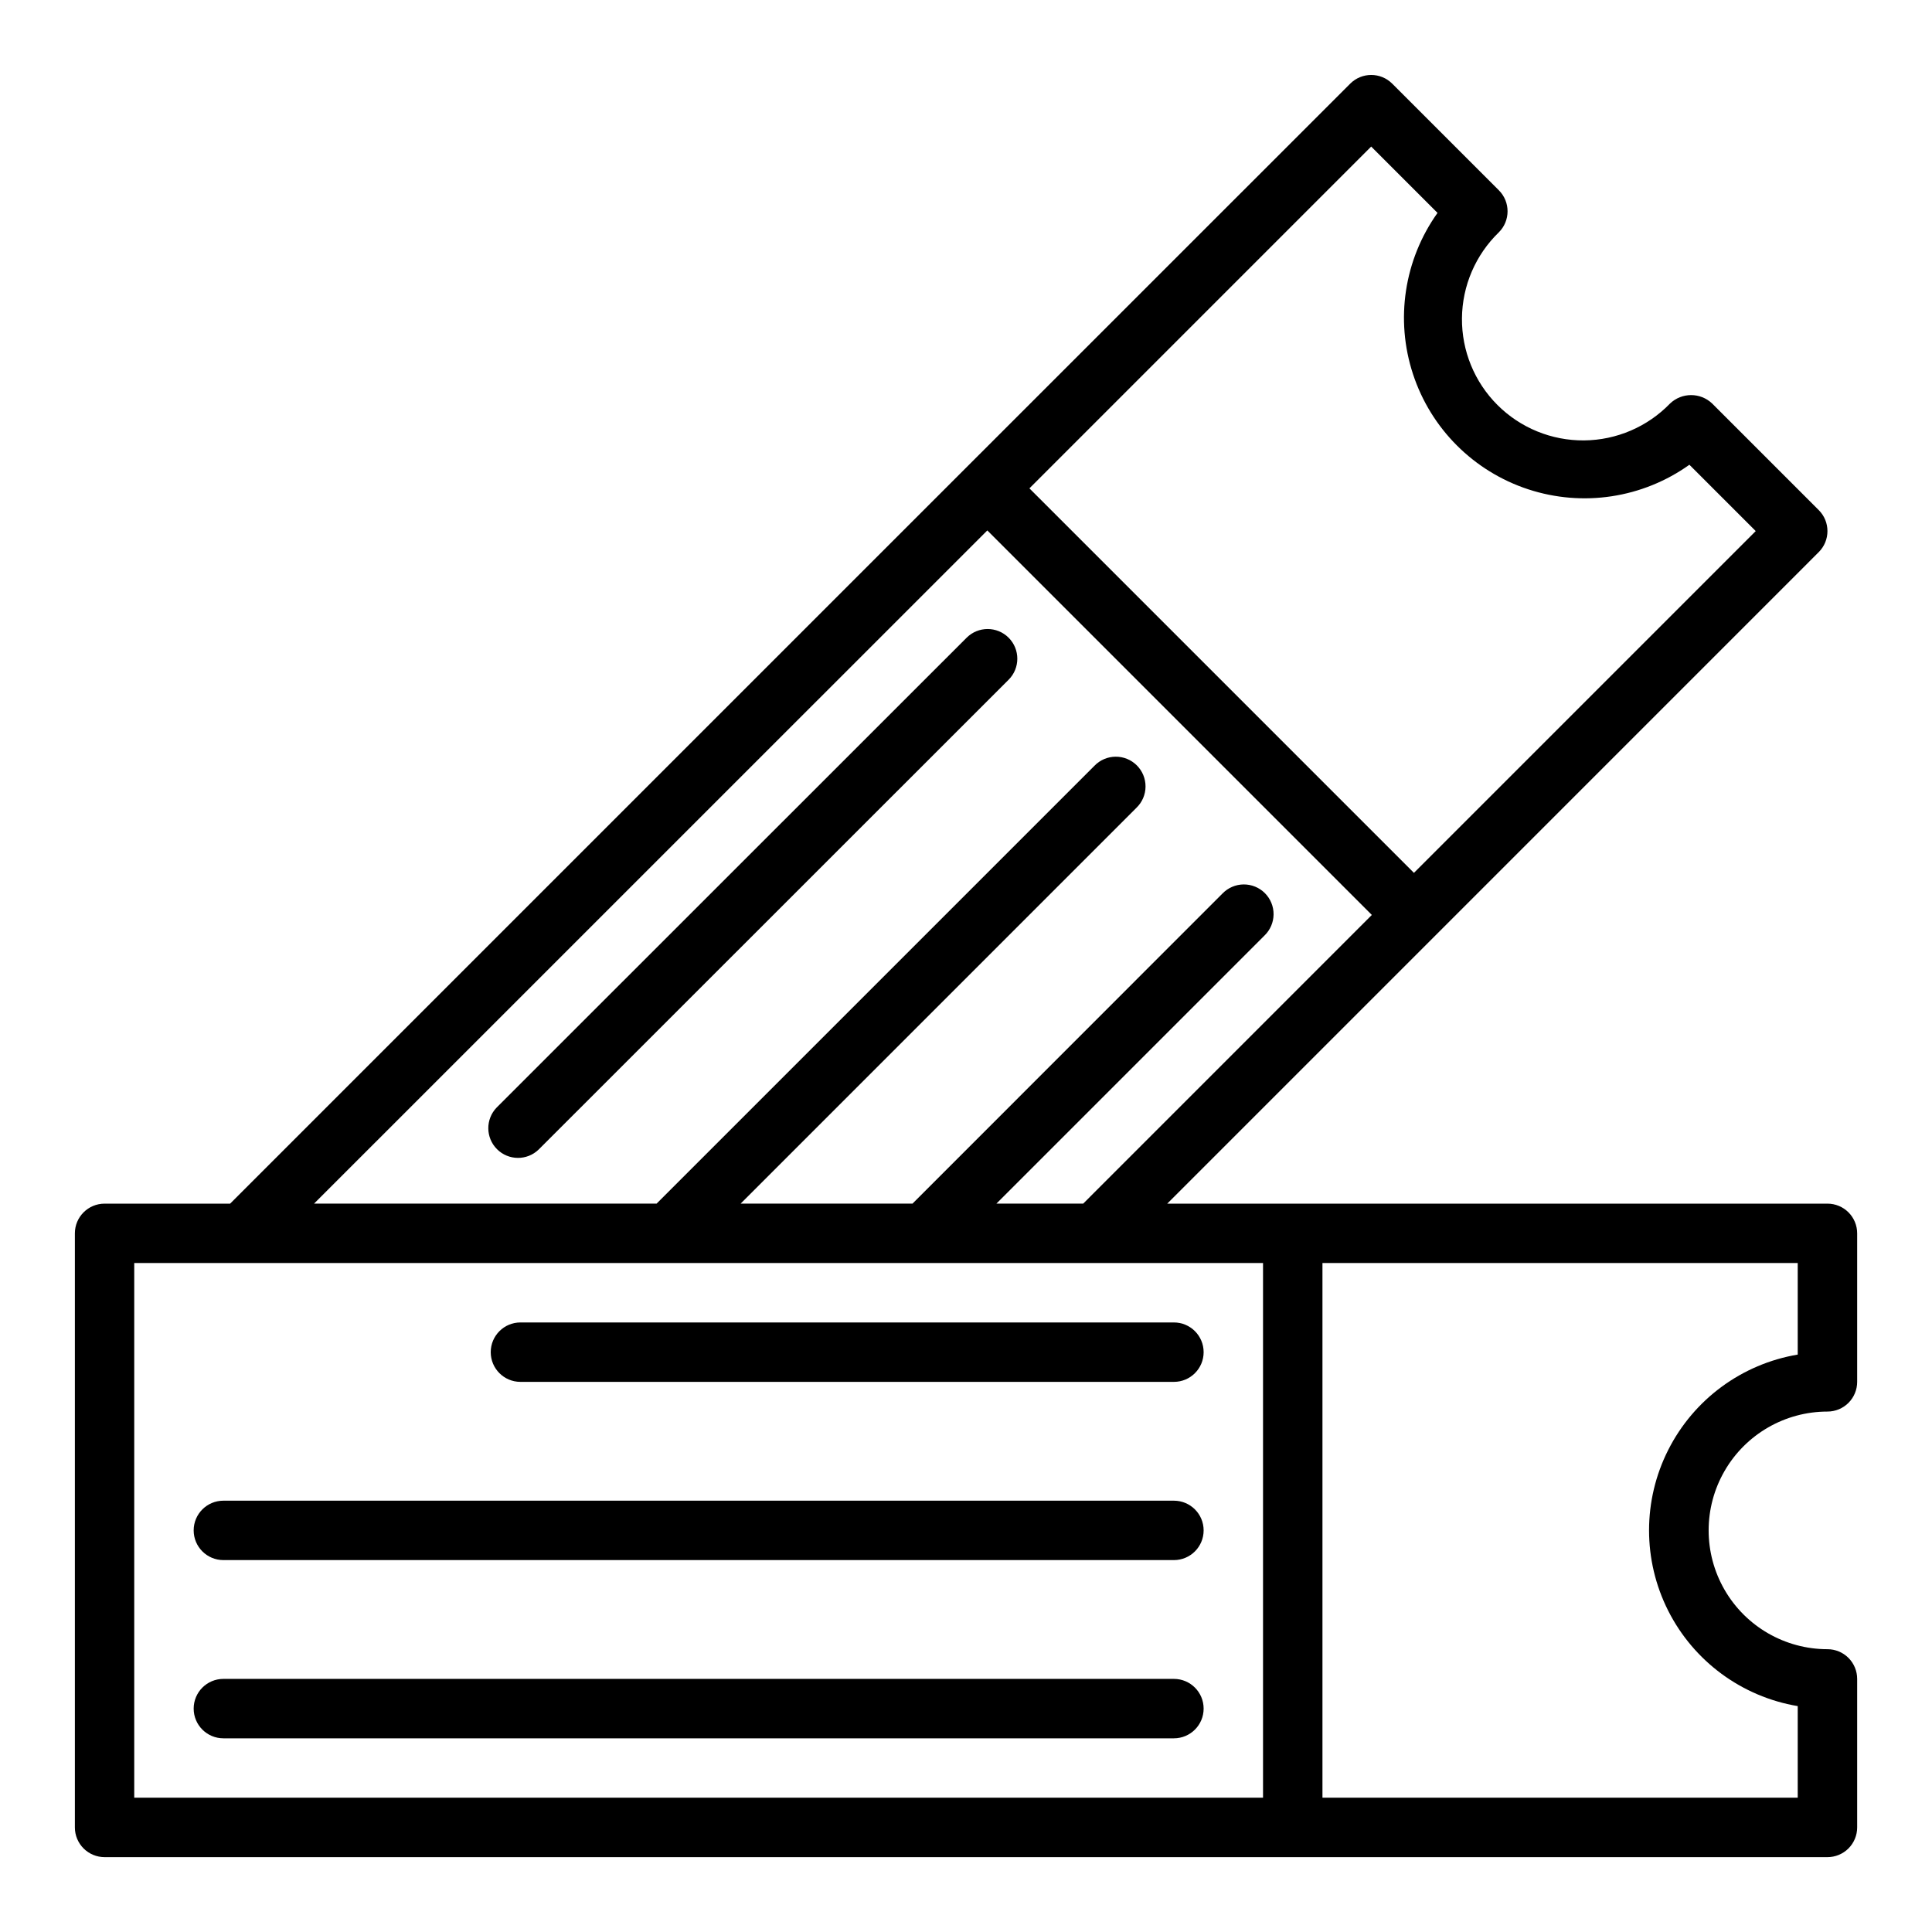
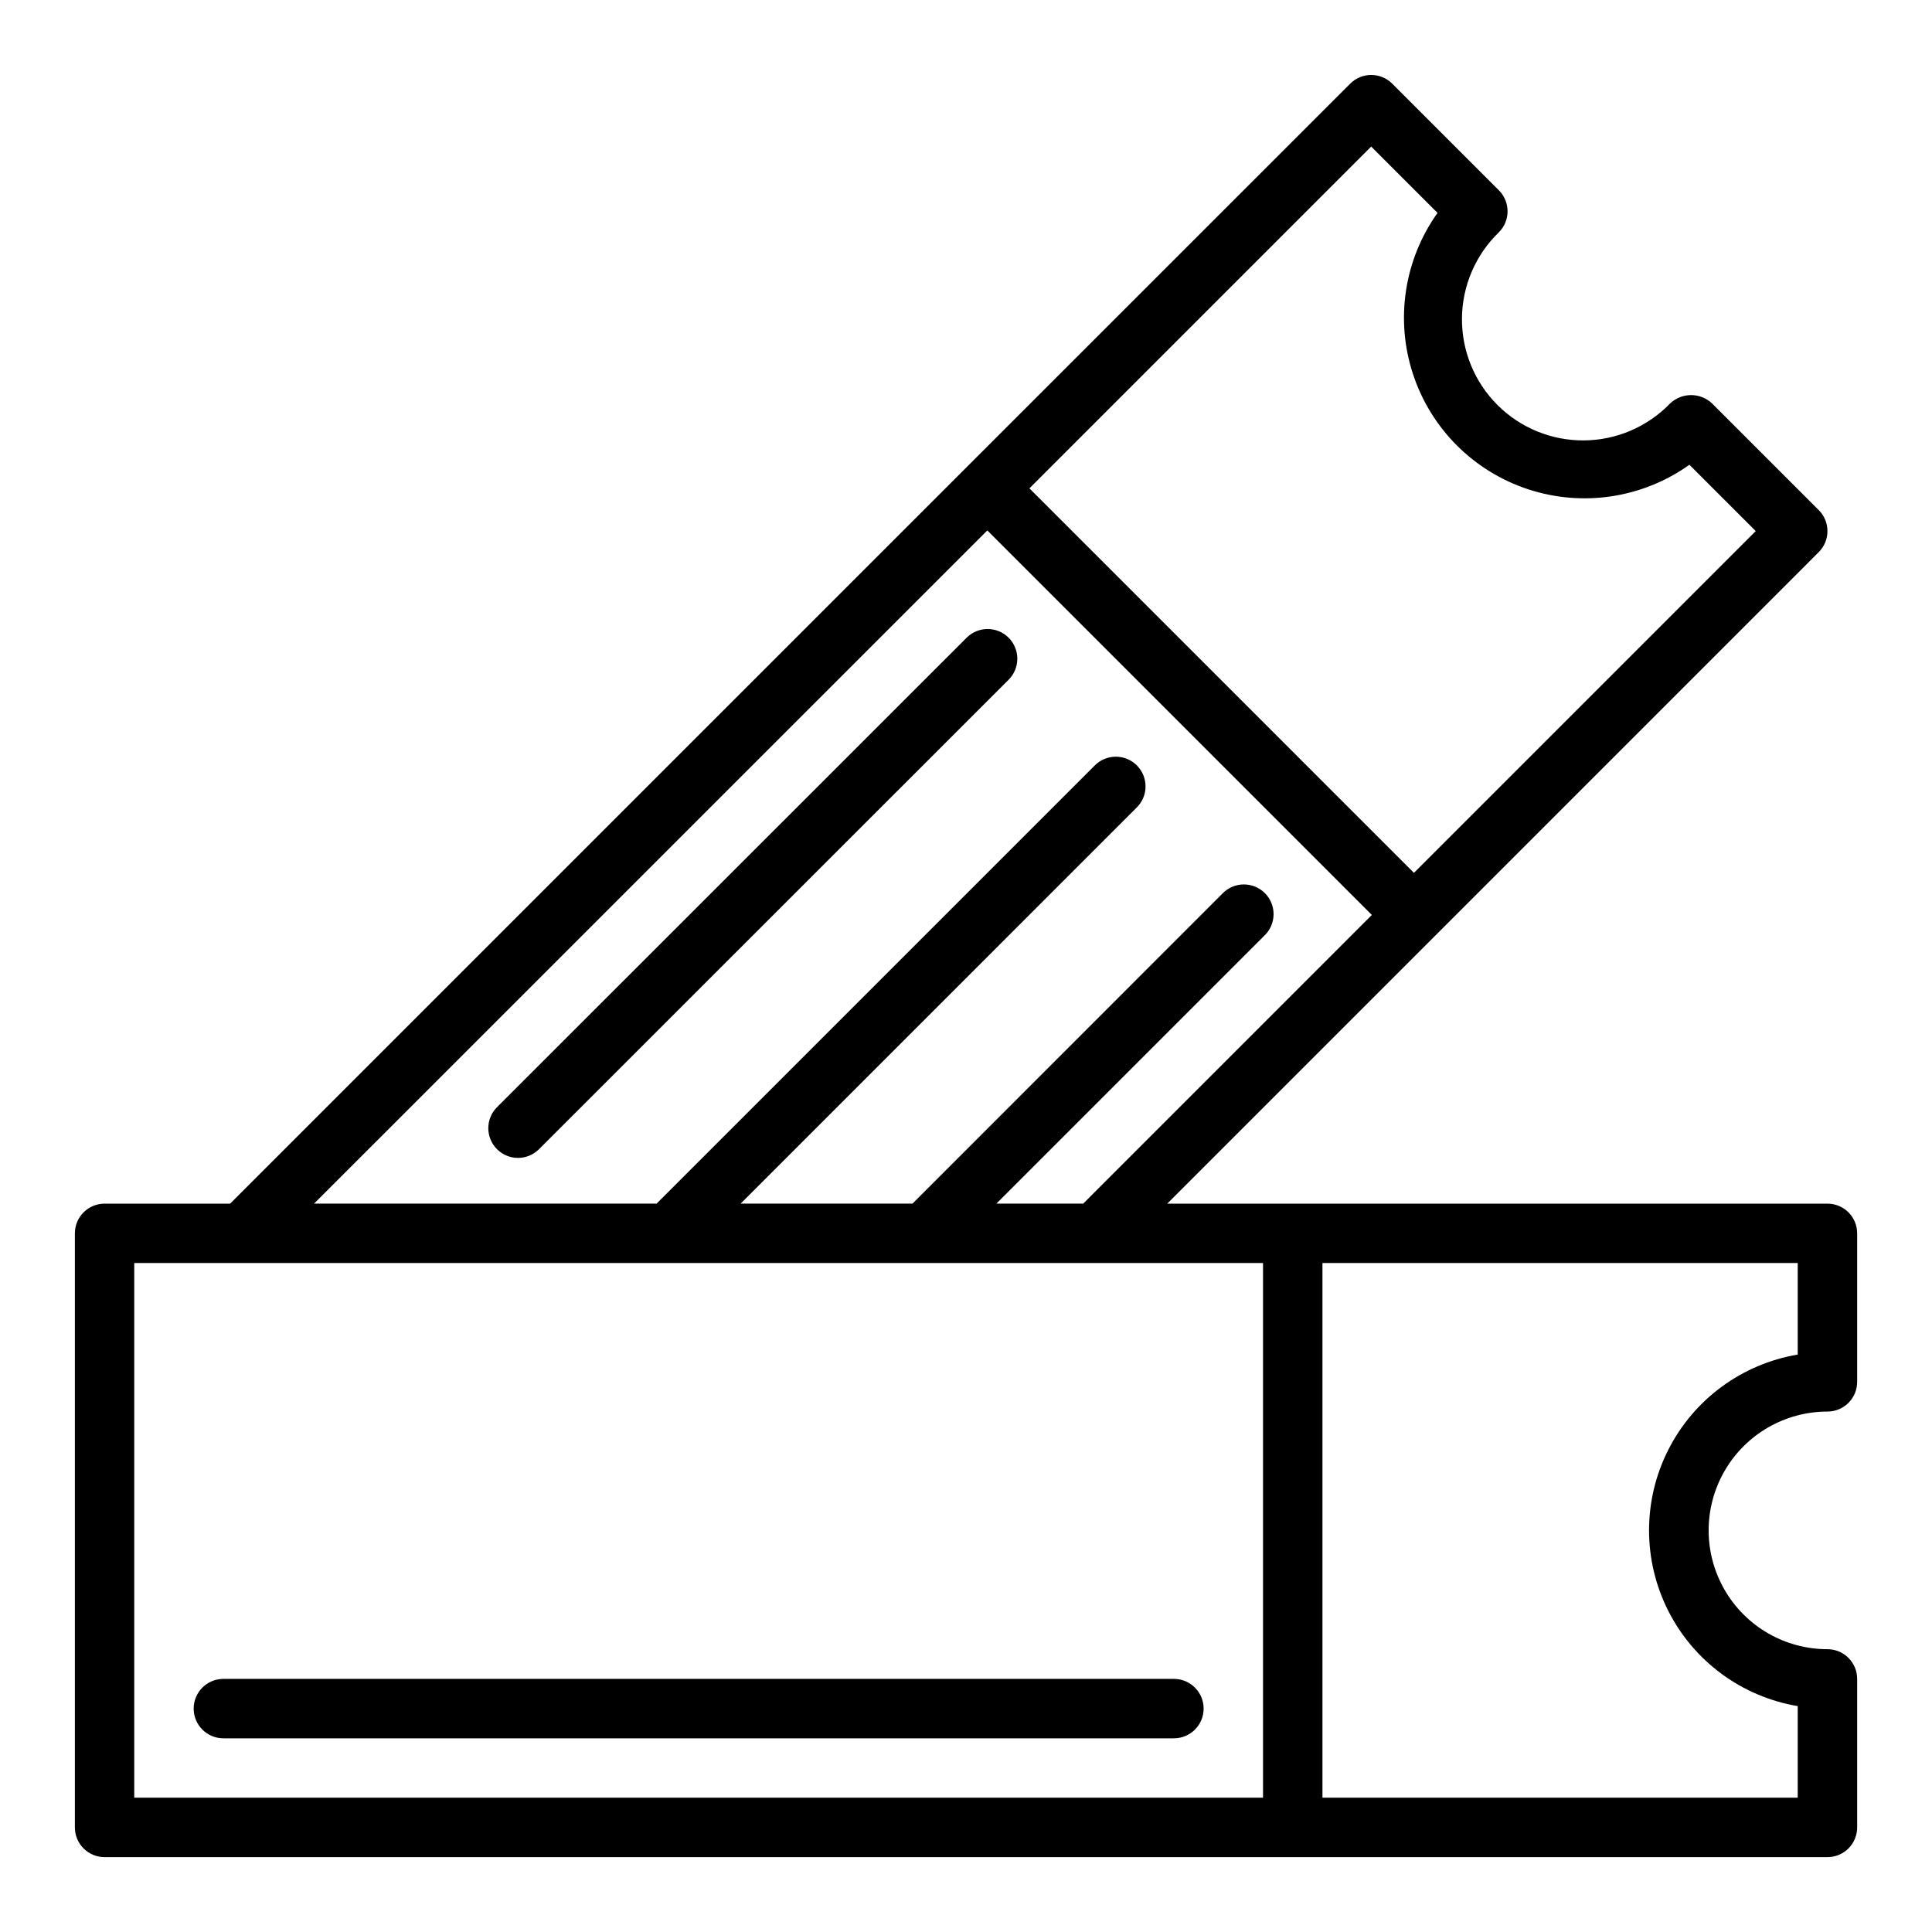
<svg xmlns="http://www.w3.org/2000/svg" fill="#000000" width="800px" height="800px" version="1.1" viewBox="144 144 512 512">
  <g>
    <path d="m628.29 462.98h-174.96l70.949-70.949 101.71-101.72c3.074-3.074 3.074-8.055 0-11.129l-28.262-28.262c-3.121-2.953-8.008-2.953-11.129 0-5.981 6.188-14.191 9.715-22.797 9.793-8.605 0.074-16.879-3.309-22.965-9.391-6.086-6.082-9.473-14.355-9.402-22.961 0.07-8.602 3.598-16.82 9.781-22.801 3.074-3.074 3.074-8.055 0-11.129l-28.262-28.262c-3.074-3.074-8.055-3.074-11.129 0l-101.7 101.68-195.14 195.13h-33.266c-4.348 0-7.875 3.523-7.875 7.871v157.44c0 2.086 0.832 4.09 2.309 5.566 1.477 1.473 3.477 2.305 5.566 2.305h456.58c2.086 0 4.09-0.832 5.566-2.305 1.473-1.477 2.305-3.481 2.305-5.566v-39.363c0-2.086-0.832-4.09-2.305-5.566-1.477-1.477-3.481-2.305-5.566-2.305-11.25 0-21.648-6-27.27-15.742-5.625-9.742-5.625-21.746 0-31.488 5.621-9.742 16.02-15.746 27.27-15.746 2.086 0 4.09-0.828 5.566-2.305 1.473-1.477 2.305-3.481 2.305-5.566v-39.359c0-2.09-0.832-4.09-2.305-5.566-1.477-1.477-3.481-2.305-5.566-2.305zm-120.91-280.14 17.578 17.578h0.004c-8.84 12.391-11.254 28.246-6.508 42.707 4.742 14.461 16.086 25.805 30.547 30.547 14.461 4.746 30.316 2.332 42.707-6.508l17.578 17.578-90.578 90.578-101.9-101.9zm-101.73 101.73 101.9 101.9-76.492 76.504h-23.004l71.055-71.055c1.52-1.469 2.383-3.484 2.402-5.594 0.02-2.113-0.812-4.141-2.305-5.637-1.492-1.492-3.523-2.32-5.637-2.305-2.109 0.02-4.125 0.887-5.594 2.402l-82.152 82.188h-45.547l104.9-104.91c1.52-1.465 2.387-3.481 2.402-5.594 0.02-2.109-0.812-4.141-2.305-5.633s-3.523-2.324-5.633-2.305c-2.113 0.016-4.129 0.883-5.594 2.402l-116.04 116.04h-90.781zm73.066 335.84h-299.14v-141.7h299.14zm141.7-117.43c-14.805 2.488-27.547 11.867-34.32 25.27-6.773 13.398-6.773 29.219 0 42.621 6.773 13.398 19.516 22.777 34.32 25.266v24.27h-125.95v-141.7h125.95z" />
-     <path d="m281.92 510.21h173.18c4.348 0 7.875-3.523 7.875-7.871 0-4.348-3.527-7.875-7.875-7.875h-173.18c-4.348 0-7.871 3.527-7.871 7.875 0 4.348 3.523 7.871 7.871 7.871z" />
    <path d="m203.2 604.67h251.9c4.348 0 7.875-3.523 7.875-7.871 0-4.348-3.527-7.875-7.875-7.875h-251.9c-4.348 0-7.875 3.527-7.875 7.875 0 4.348 3.527 7.871 7.875 7.871z" />
-     <path d="m203.2 557.44h251.9c4.348 0 7.875-3.523 7.875-7.871s-3.527-7.871-7.875-7.871h-251.9c-4.348 0-7.875 3.523-7.875 7.871s3.527 7.871 7.875 7.871z" />
    <path d="m411.3 313c-3.074-3.07-8.059-3.07-11.133 0l-124.55 124.51c-2.984 3.09-2.941 8 0.094 11.035 3.039 3.039 7.949 3.082 11.035 0.098l124.55-124.51c3.07-3.074 3.07-8.059 0-11.133z" />
  </g>
</svg>